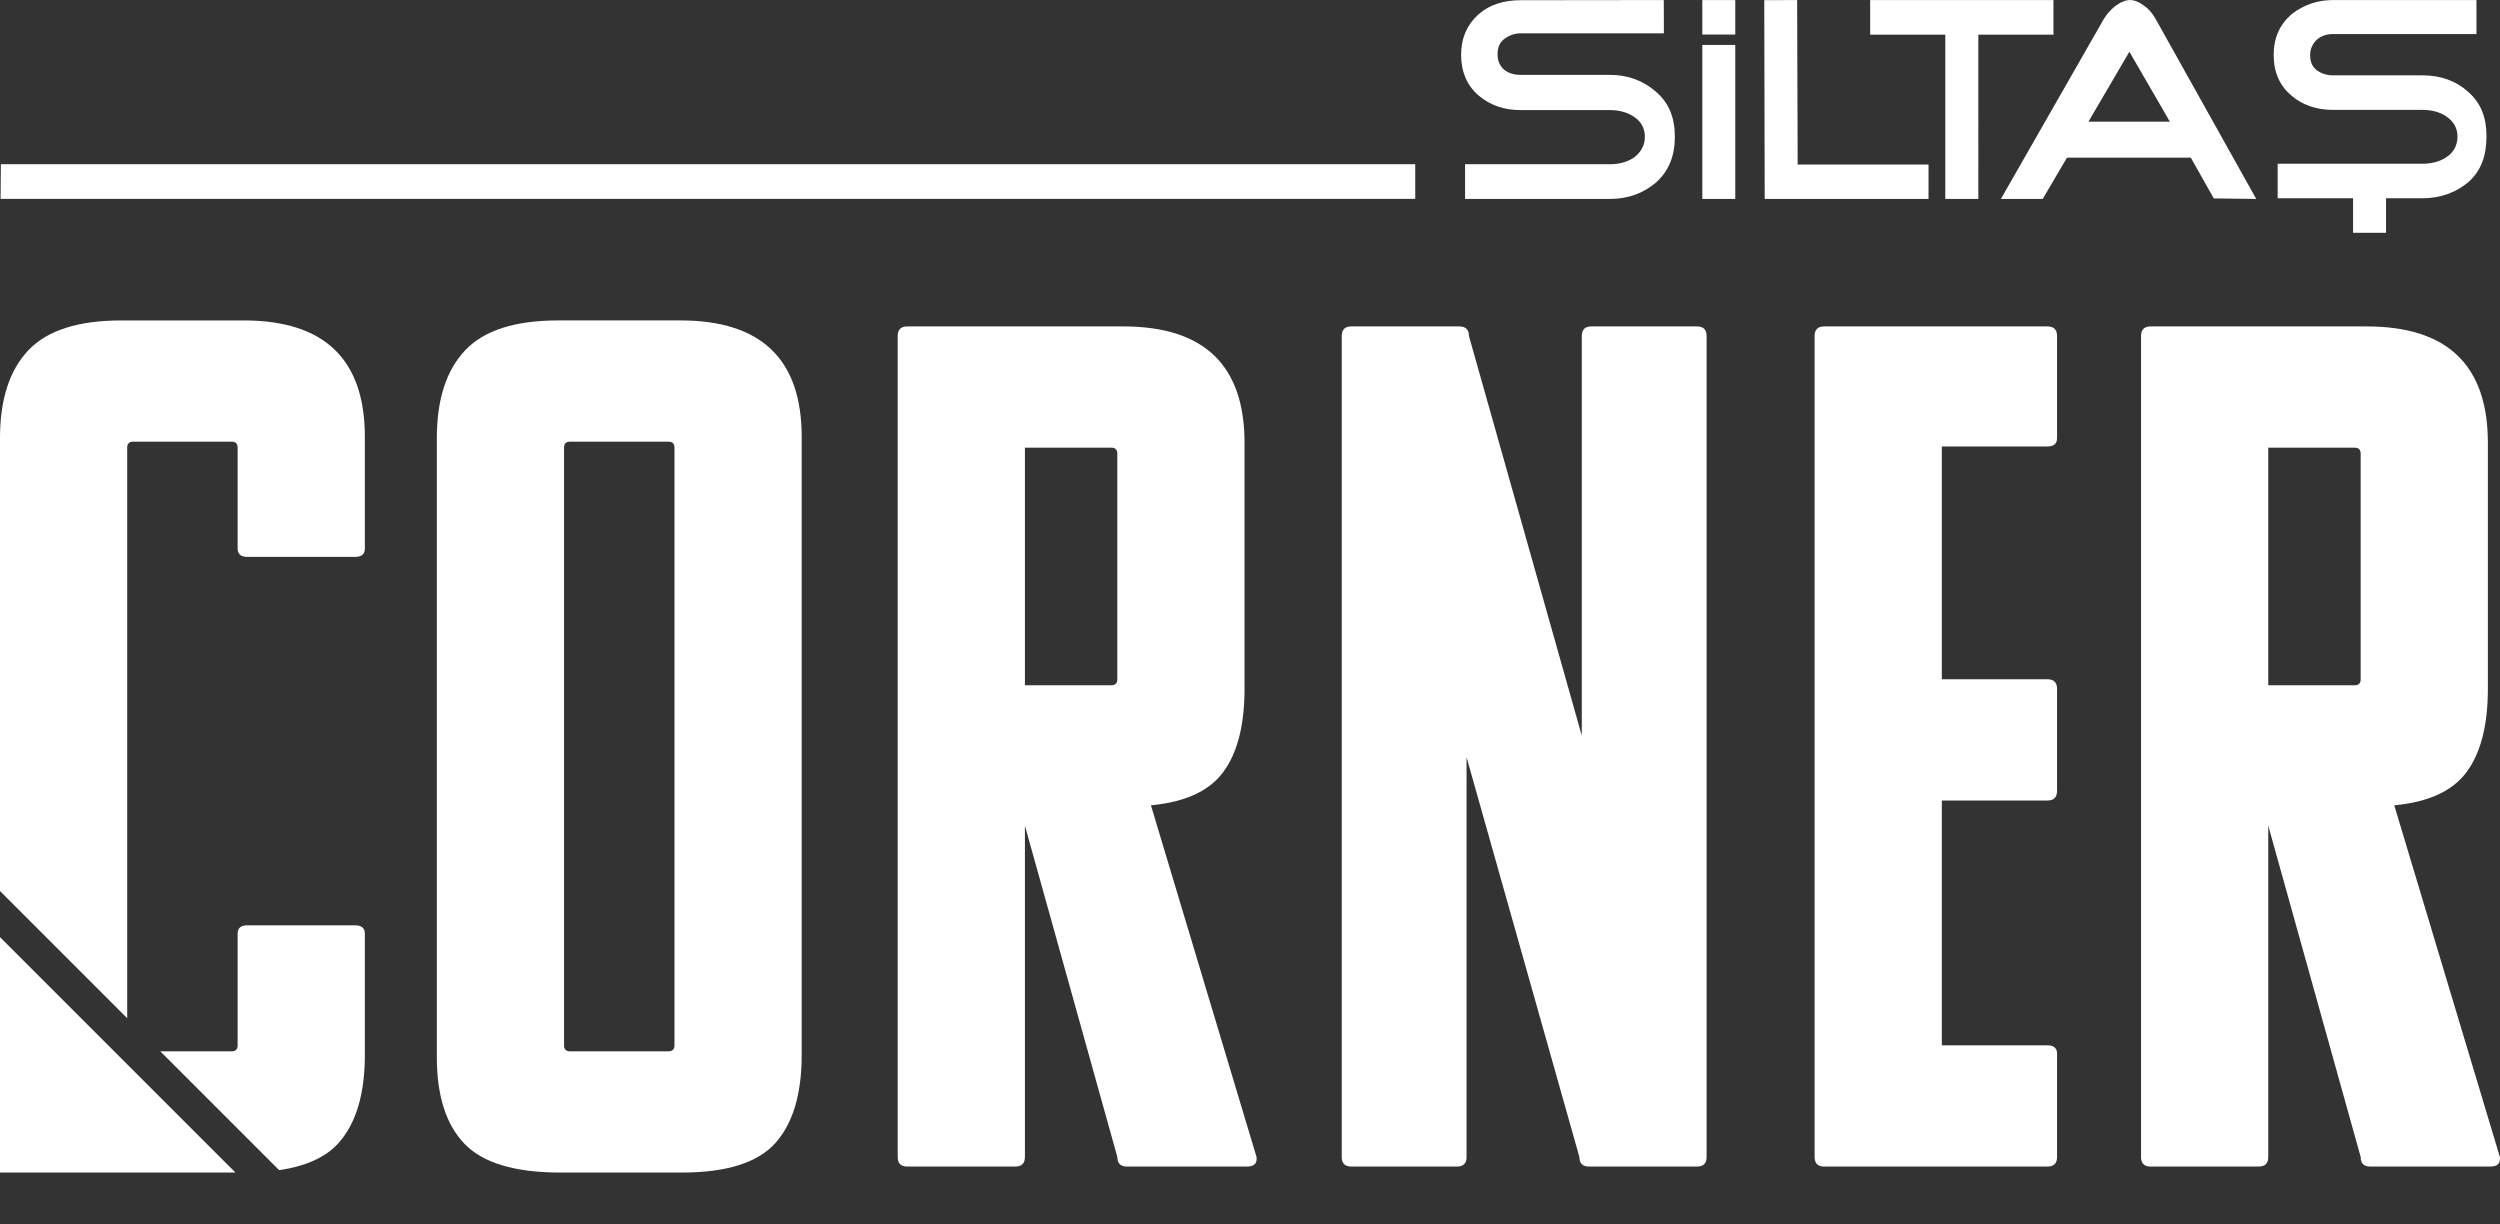
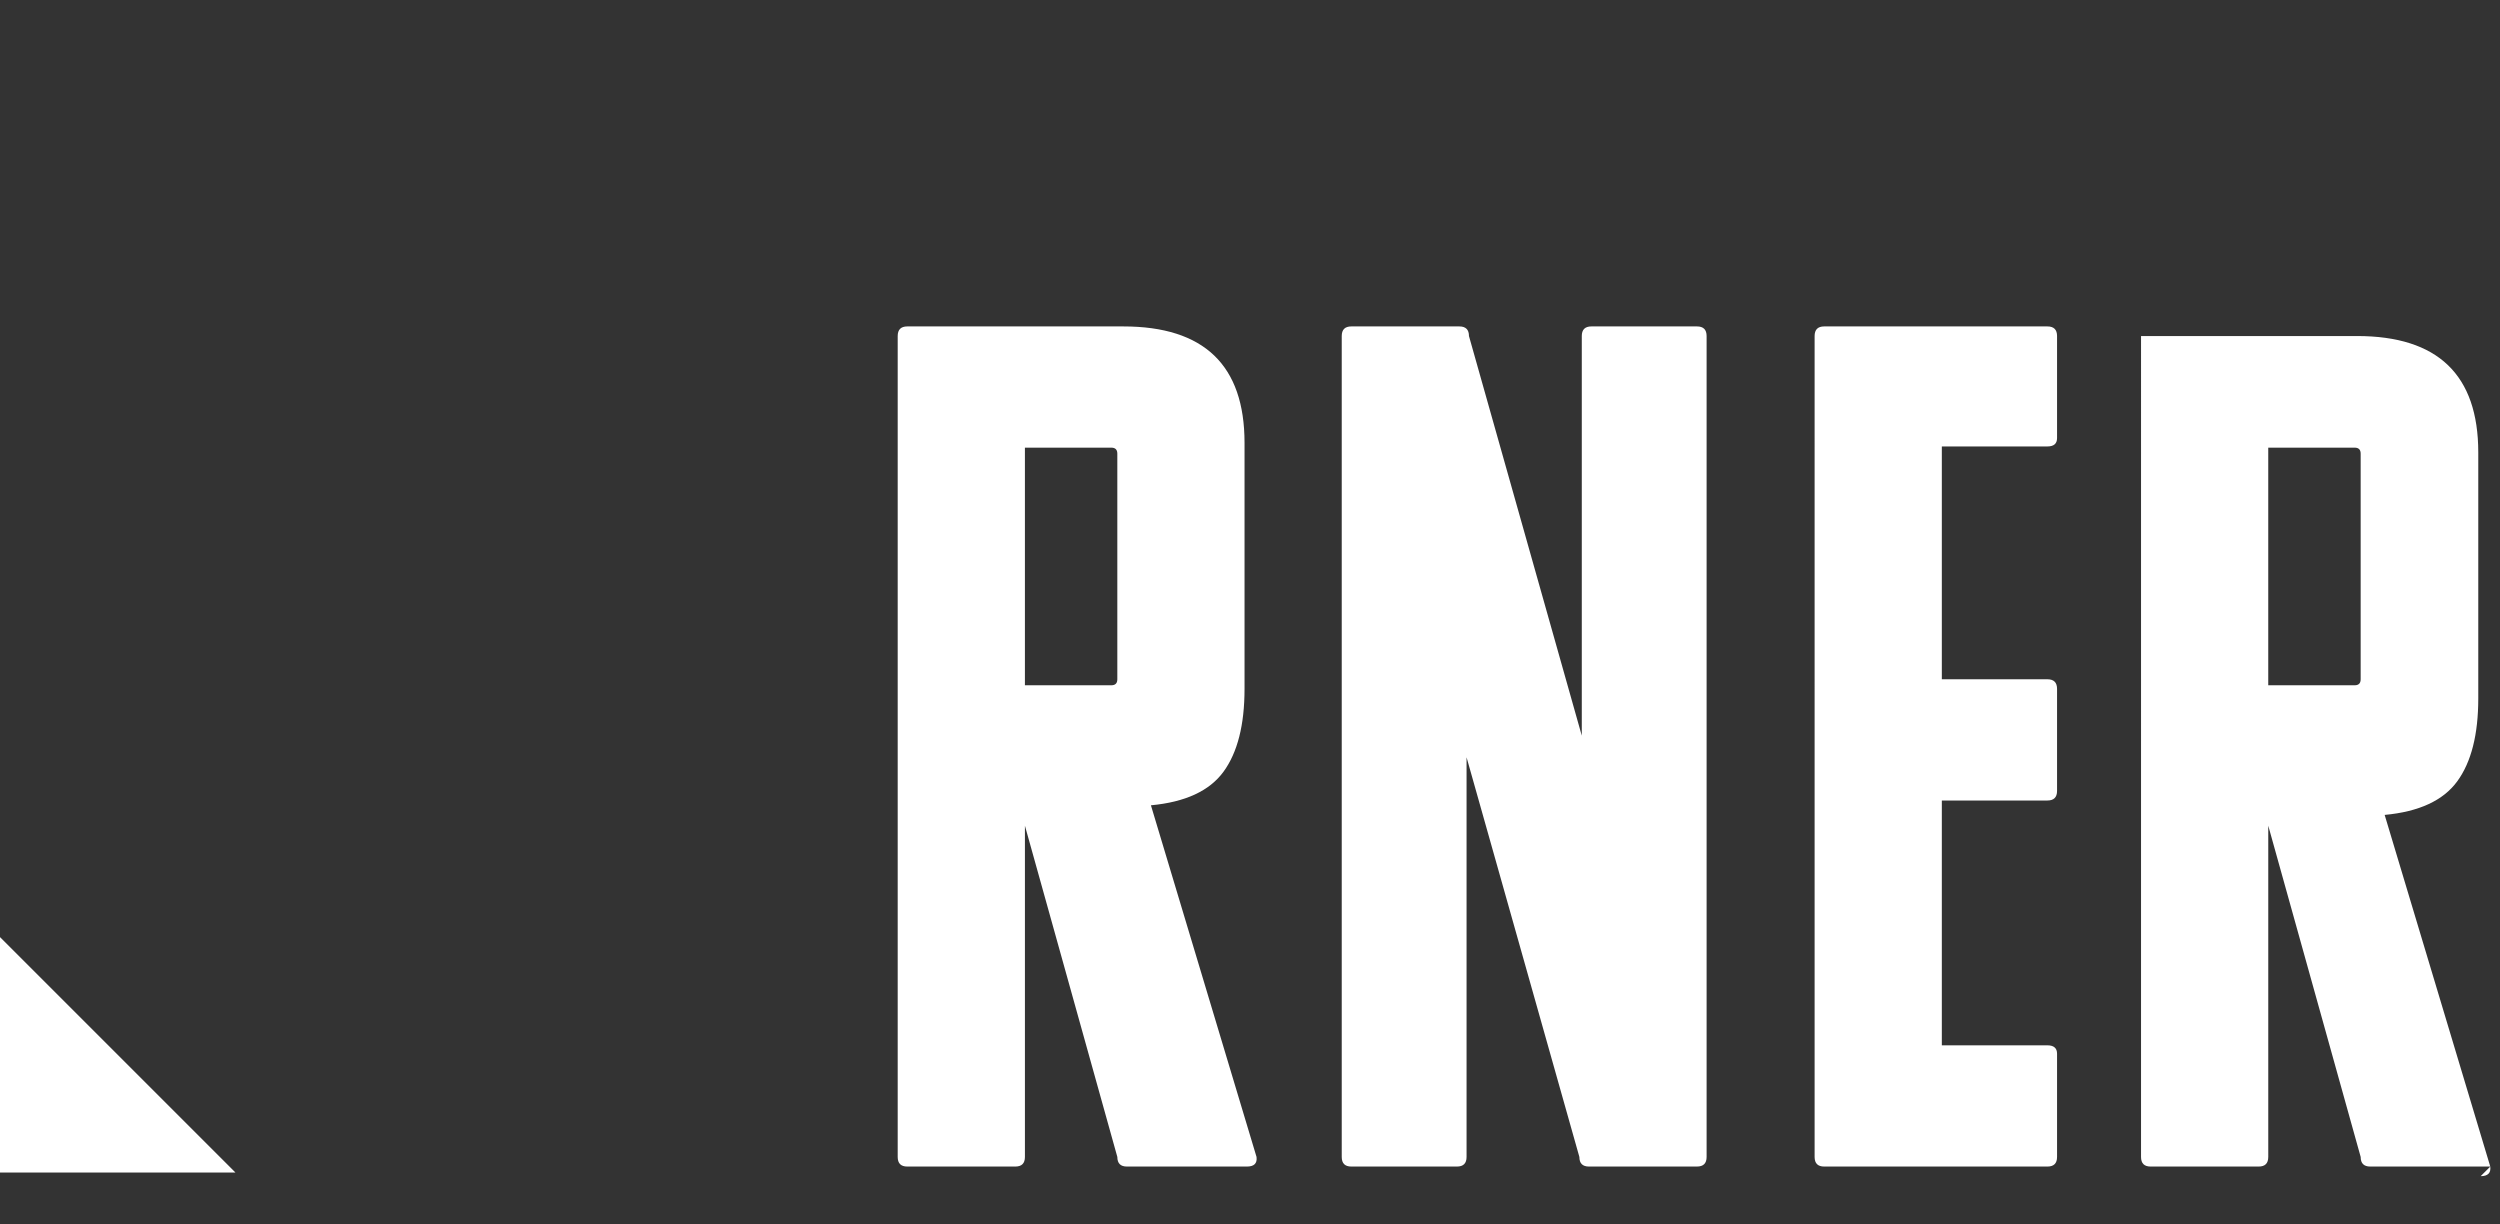
<svg xmlns="http://www.w3.org/2000/svg" id="katman_1" data-name="katman 1" viewBox="0 0 2000 979.44">
  <rect x="0" y="0" width="2000" height="979.44" fill="#333333" stroke="none" />
  <defs>
    <style>
      .cls-1 {
        fill: #fff;
      }
    </style>
  </defs>
  <g>
-     <path class="cls-1" d="M1974.77,73.67c-9.59-8.79-21.98-13.39-36.76-13.39h-71.52c-4.79,0-9.19-1.26-13.19-4.18-3.6-2.93-5.19-6.69-5.19-12.13,0-5.02,2-8.79,5.19-12.13,3.6-2.93,7.59-4.6,13.19-4.6h114.68V.03h-114.68c-13.19,0-23.97,4.18-33.16,11.3-9.59,8.37-14.38,18.83-14.38,32.63s4.79,24.69,14.38,32.64c8.79,7.53,19.98,11.3,33.16,11.3h71.52c7.19,0,13.59,1.67,18.78,5.02,5.99,4.18,9.19,9.2,9.19,16.32s-3.2,12.97-9.19,16.74c-5.19,3.35-11.59,5.02-18.78,5.02h-115.88v27.61h60.34v27.61h26.37v-27.61h29.17c14.38,0,26.77-4.6,36.76-12.97,10.39-9.2,14.41-21.52,14.41-36.58,0-14.64-4.03-26.18-14.41-35.38M1771.04,158.73l33.96.42-80.31-143.65c-2.4-4.18-4.79-7.52-8.79-10.44-4.4-3.34-7.99-5.01-11.99-5.01-3.6,0-7.59,1.67-11.99,5.01-4,3.34-6.39,6.26-8.79,10.02l-82.4,144.06h33.45s19.38-32.99,19.38-32.99h99.09l18.38,32.57ZM1703.51,41.39l26.37,45.52,5.99,10.44h-65.13l32.77-55.96ZM1496.14.04v27.7s2.8,0,2.8,0h57.29v131.4h26.44V27.74h60.09V.05h-146.62ZM1542.82,159.17h-131.06l-.35-159.05,26.3-.07.42,131.56h104.69v27.56ZM1361.85,35.95h26.37v123.19h-26.37V35.95ZM1361.85.04h26.37v27.56h-26.37V.04ZM1339.88,109.51c0,15.14-4.79,27.34-15.18,36.59-9.99,8.41-21.98,13.04-36.76,13.04h-115.88v-27.76h115.88c7.19,0,13.59-1.68,18.78-5.05,5.99-4.21,9.19-10.09,9.19-16.82,0-7.15-3.2-12.62-9.19-16.4-5.19-3.36-11.59-5.05-18.78-5.05h-71.52c-13.19,0-23.97-3.78-33.16-11.35-9.59-7.99-14.38-19.35-14.38-32.8s4.79-24.39,14.38-32.8c8.79-7.57,20.09-10.94,33.27-10.94l114.5-.13.07,26.62h-114.68c-4.79,0-9.19,1.68-13.19,4.63-3.6,2.94-5.19,6.73-5.19,12.2s2,9.25,5.19,12.2c3.6,2.94,7.99,4.21,13.19,4.21h71.52c14.38,0,26.77,4.63,36.76,13.46,10.39,8.83,15.18,20.61,15.18,36.17" />
-     <polygon class="cls-1" points=".47 159.09 1132.19 159.09 1132.19 131.37 .7 131.37 .47 159.09" />
-   </g>
-   <path class="cls-1" d="M448.37,938.04c-36.48,0-62.1-7.68-76.81-23.05-14.73-15.36-22.09-38.4-22.09-69.12v-495.43c0-30.73,7.51-54.08,22.57-70.09,15.03-15.99,39.84-24.01,74.41-24.01h97.93c64.64,0,96.97,31.06,96.97,93.14v494.47c0,31.36-7.05,54.89-21.13,70.56-14.09,15.69-39.04,23.53-74.89,23.53h-96.97ZM539.58,358.12c0-3.19-1.61-4.8-4.8-4.8h-78.73c-3.21,0-4.8,1.61-4.8,4.8v478.14c0,3.21,1.59,4.8,4.8,4.8h78.73c3.19,0,4.8-1.59,4.8-4.8v-478.14Z" />
+     </g>
  <path class="cls-1" d="M997.56,933.24h-96.01c-5.13,0-7.68-2.55-7.68-7.68l-73.93-265v265c0,5.13-2.57,7.68-7.68,7.68h-86.42c-5.13,0-7.68-2.55-7.68-7.68V268.83c0-5.12,2.55-7.69,7.68-7.69h172.82c64.64,0,96.97,31.06,96.97,93.14v196.82c0,28.81-5.61,50.89-16.81,66.25-11.21,15.37-30.57,24.33-58.08,26.89l84.49,281.32c.63,5.13-1.92,7.68-7.68,7.68ZM889.06,358.12h-69.13v190.1h69.13c3.19,0,4.8-1.59,4.8-4.8v-180.5c0-3.19-1.61-4.8-4.8-4.8Z" />
  <path class="cls-1" d="M1357.6,933.24h-86.41c-5.13,0-7.69-2.55-7.69-7.68l-90.25-319.72v319.72c0,5.13-2.57,7.68-7.68,7.68h-84.5c-5.13,0-7.68-2.55-7.68-7.68V268.83c0-5.12,2.55-7.69,7.68-7.69h86.42c5.11,0,7.68,2.57,7.68,7.69l90.26,319.71v-319.71c0-5.12,2.55-7.69,7.68-7.69h84.49c5.12,0,7.68,2.57,7.68,7.69v656.72c0,5.13-2.56,7.68-7.68,7.68Z" />
  <path class="cls-1" d="M1637.95,933.24h-178.58c-5.13,0-7.68-2.55-7.68-7.68V268.83c0-5.12,2.55-7.69,7.68-7.69h178.58c5.12,0,7.69,2.57,7.69,7.69v81.61c0,4.49-2.57,6.72-7.69,6.72h-84.49v186.26h84.49c5.12,0,7.69,2.57,7.69,7.68v81.62c0,5.13-2.57,7.68-7.69,7.68h-84.49v195.86h84.49c5.12,0,7.69,2.25,7.69,6.73v82.57c0,5.13-2.57,7.68-7.69,7.68Z" />
-   <path class="cls-1" d="M1992.23,933.24h-96.01c-5.13,0-7.68-2.55-7.68-7.68l-73.93-265v265c0,5.13-2.57,7.68-7.68,7.68h-86.42c-5.13,0-7.68-2.55-7.68-7.68V268.83c0-5.12,2.55-7.69,7.68-7.69h172.82c64.64,0,96.97,31.06,96.97,93.14v196.82c0,28.81-5.61,50.89-16.81,66.25-11.21,15.37-30.57,24.33-58.08,26.89l84.49,281.32c.63,5.13-1.92,7.68-7.68,7.68ZM1883.73,358.12h-69.13v190.1h69.13c3.19,0,4.8-1.59,4.8-4.8v-180.5c0-3.19-1.61-4.8-4.8-4.8Z" />
+   <path class="cls-1" d="M1992.23,933.24h-96.01c-5.13,0-7.68-2.55-7.68-7.68l-73.93-265v265c0,5.13-2.57,7.68-7.68,7.68h-86.42c-5.13,0-7.68-2.55-7.68-7.68V268.83h172.82c64.64,0,96.97,31.06,96.97,93.14v196.82c0,28.81-5.61,50.89-16.81,66.25-11.21,15.37-30.57,24.33-58.08,26.89l84.49,281.32c.63,5.13-1.92,7.68-7.68,7.68ZM1883.73,358.12h-69.13v190.1h69.13c3.19,0,4.8-1.59,4.8-4.8v-180.5c0-3.19-1.61-4.8-4.8-4.8Z" />
  <g>
-     <path class="cls-1" d="M194.9,256.35h-97.93c-34.56,0-59.38,8.01-74.41,24.01C7.51,296.36,0,319.72,0,350.44v362.38l101.77,101.77v-456.47c0-3.19,1.59-4.8,4.8-4.8h78.73c3.19,0,4.8,1.61,4.8,4.8v80.65c0,4.49,2.55,6.73,7.68,6.73h86.42c5.11,0,7.68-2.24,7.68-6.73v-89.29c0-62.08-32.33-93.14-96.97-93.14Z" />
-     <path class="cls-1" d="M284.2,740.25h-86.42c-5.13,0-7.68,2.25-7.68,6.72v89.29c0,3.21-1.61,4.8-4.8,4.8h-57.06l95.07,95.07c21.42-3.16,37.3-10.32,47.44-21.62,14.07-15.67,21.13-39.2,21.13-70.56v-96.97c0-4.47-2.57-6.72-7.68-6.72Z" />
-   </g>
+     </g>
  <polygon class="cls-1" points="0 938.04 0 749.68 188.36 938.04 0 938.04" />
</svg>